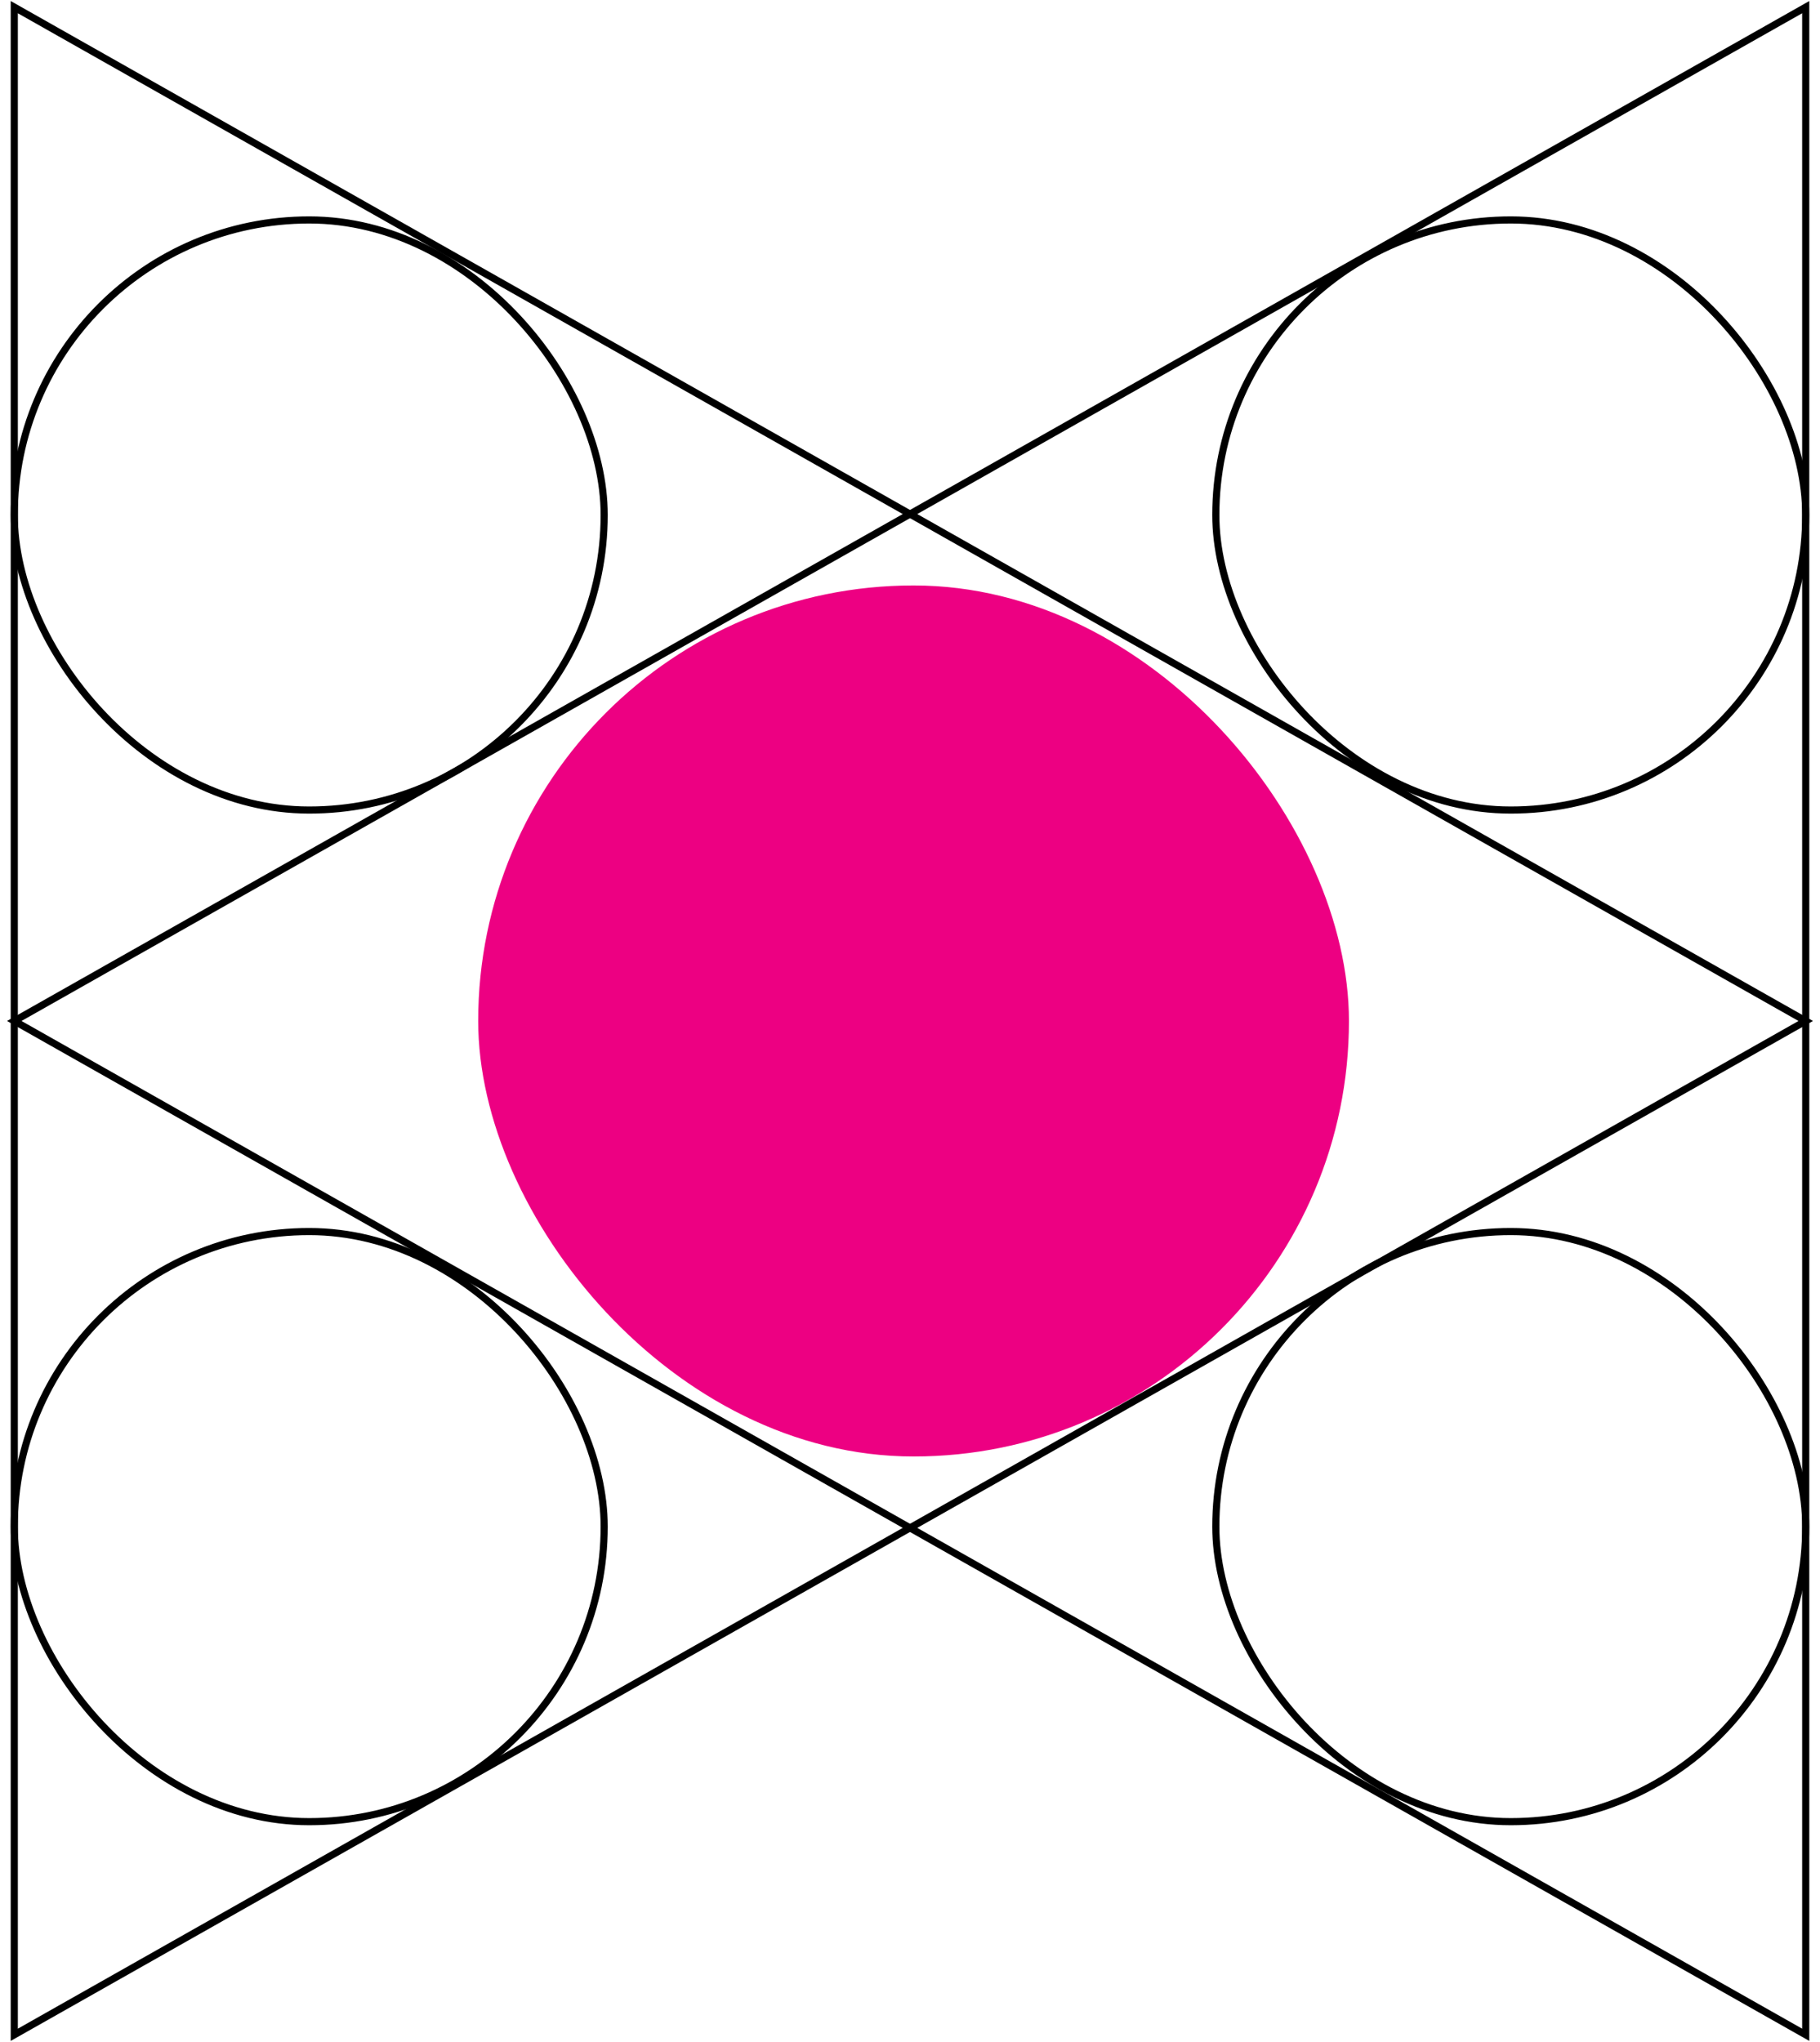
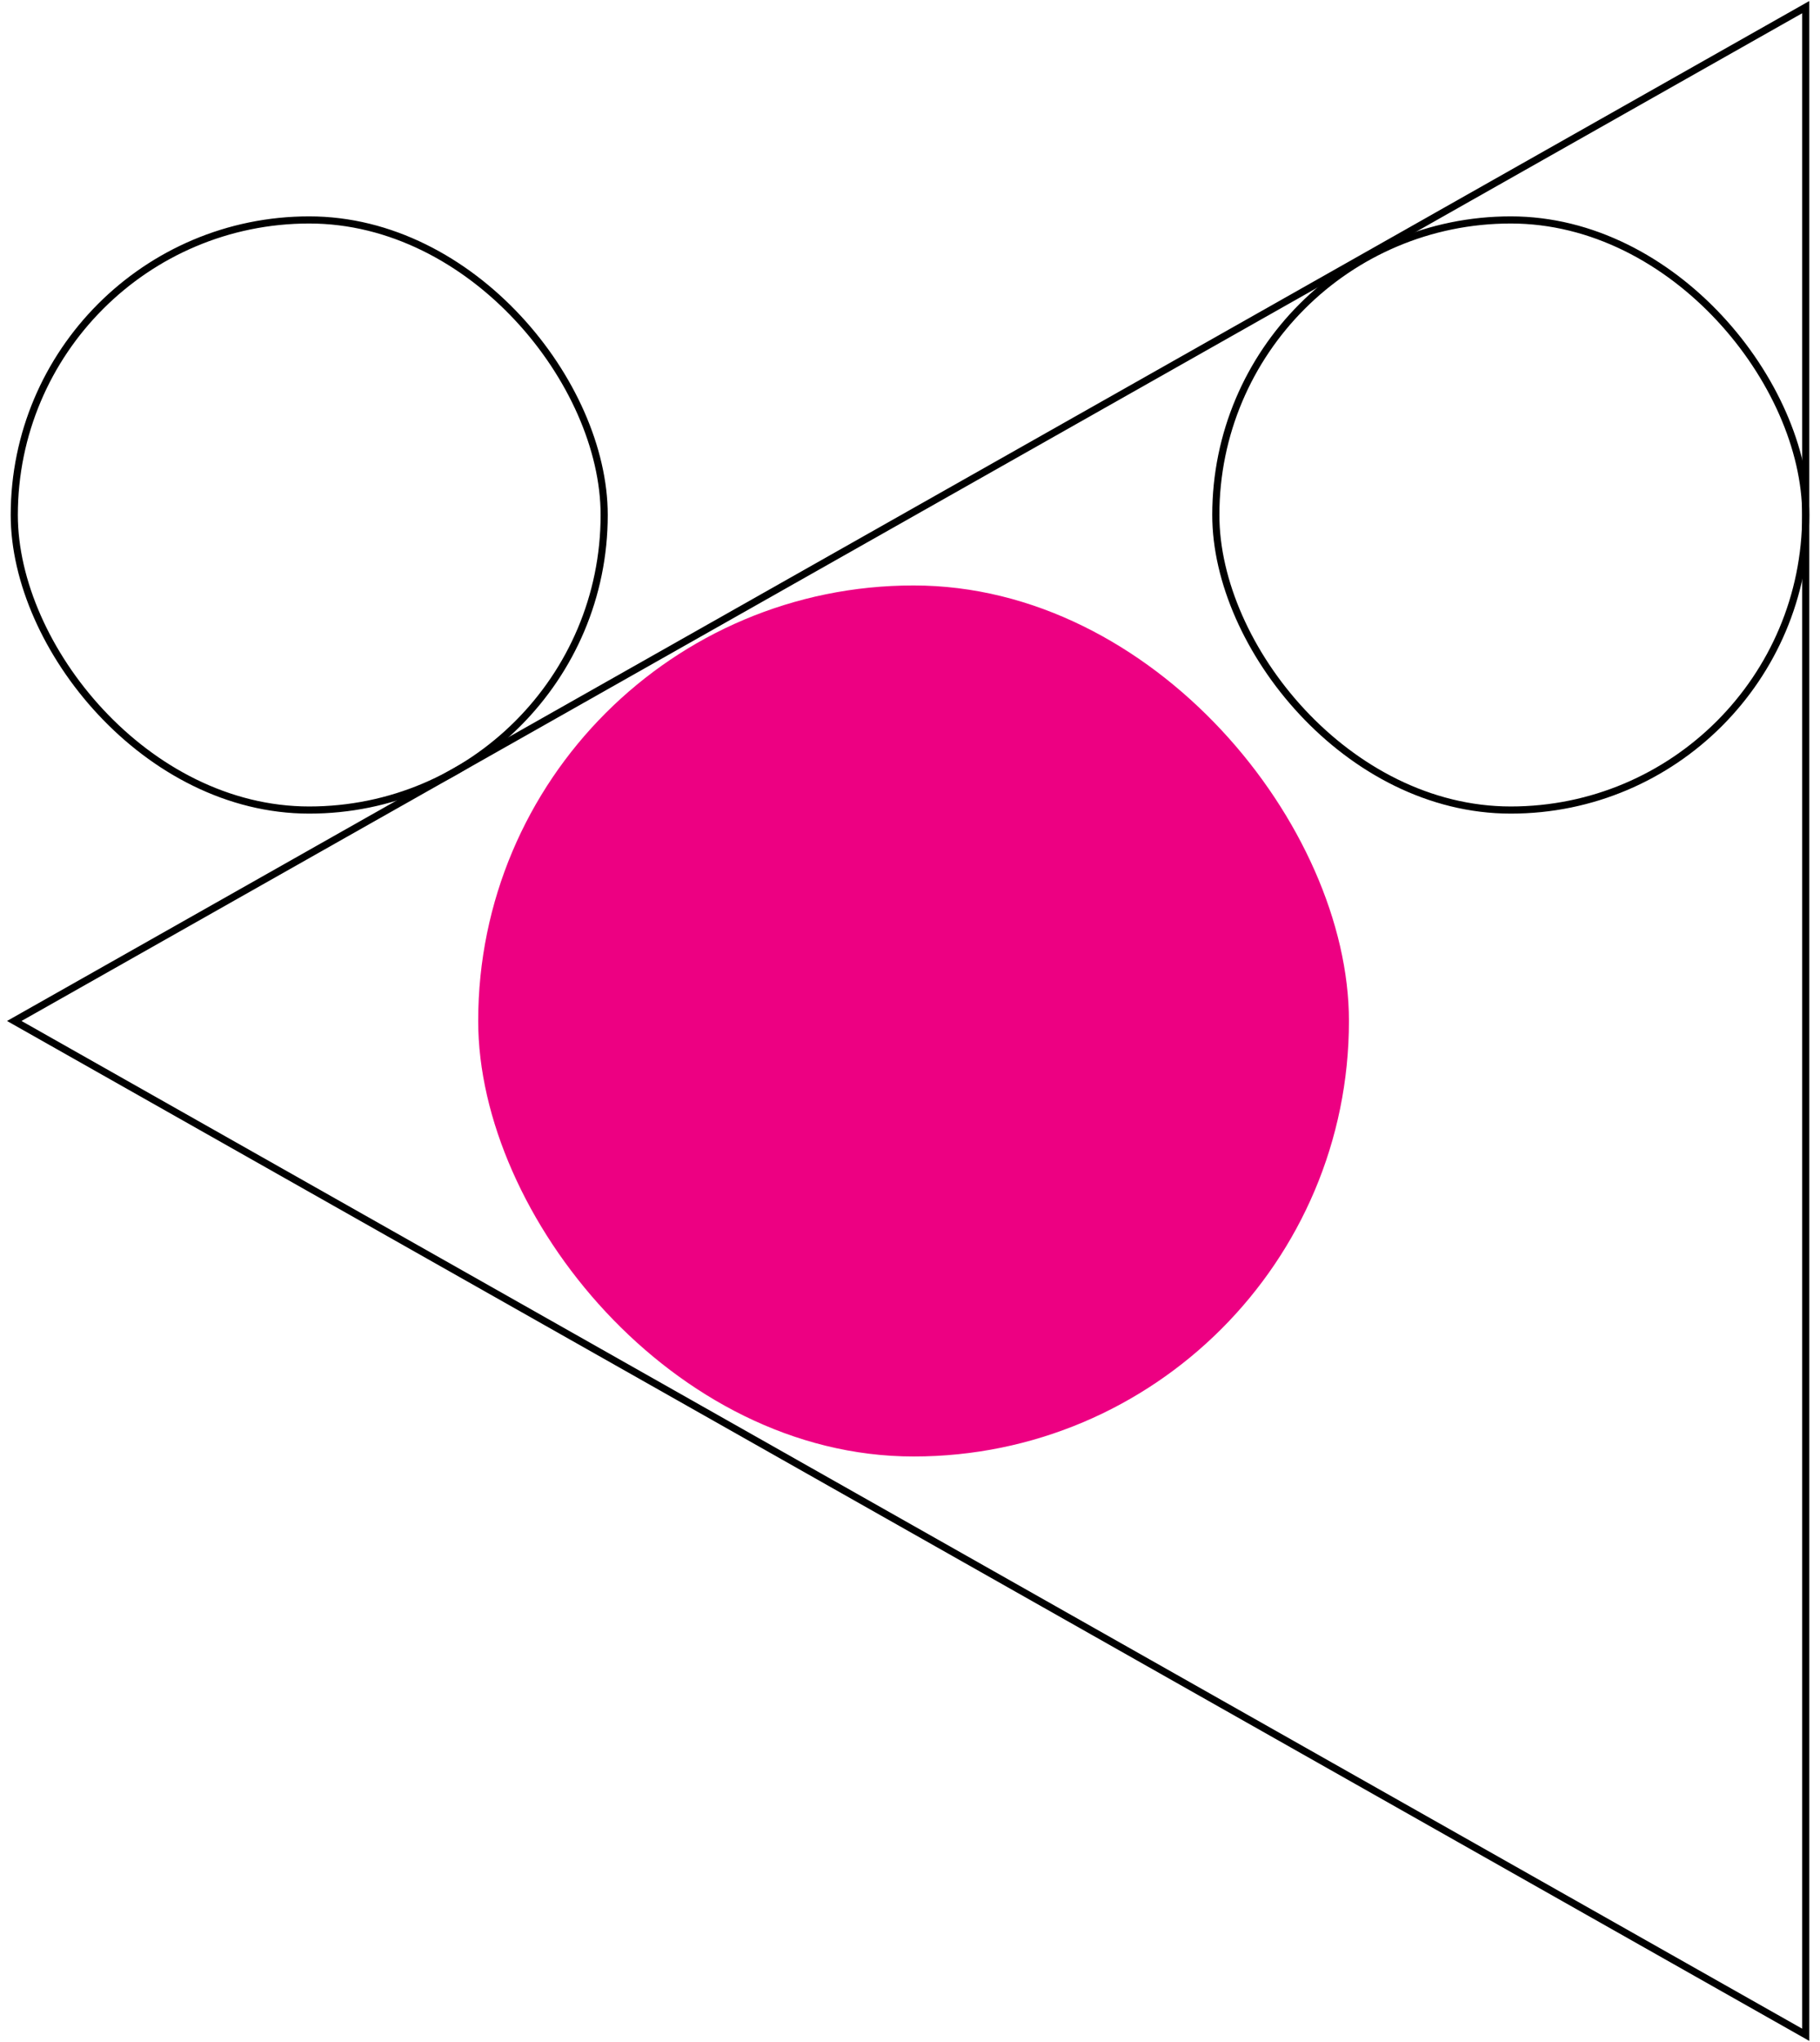
<svg xmlns="http://www.w3.org/2000/svg" width="255" height="286" viewBox="0 0 255 286" fill="none">
  <rect x="67" y="82" width="122" height="122" rx="61" fill="#ED0082" />
  <rect x="170.348" y="30.805" width="82.652" height="82.652" rx="41.326" stroke="black" />
  <rect x="2" y="30.805" width="82.652" height="82.652" rx="41.326" stroke="black" />
-   <rect x="170.348" y="172.496" width="82.652" height="82.652" rx="41.326" stroke="black" />
-   <rect x="2" y="172.496" width="82.652" height="82.652" rx="41.326" stroke="black" />
-   <path d="M253 143L2 285L2 1L253 143Z" stroke="black" />
  <path d="M2 143L253 285L253 1L2 143Z" stroke="black" />
</svg>